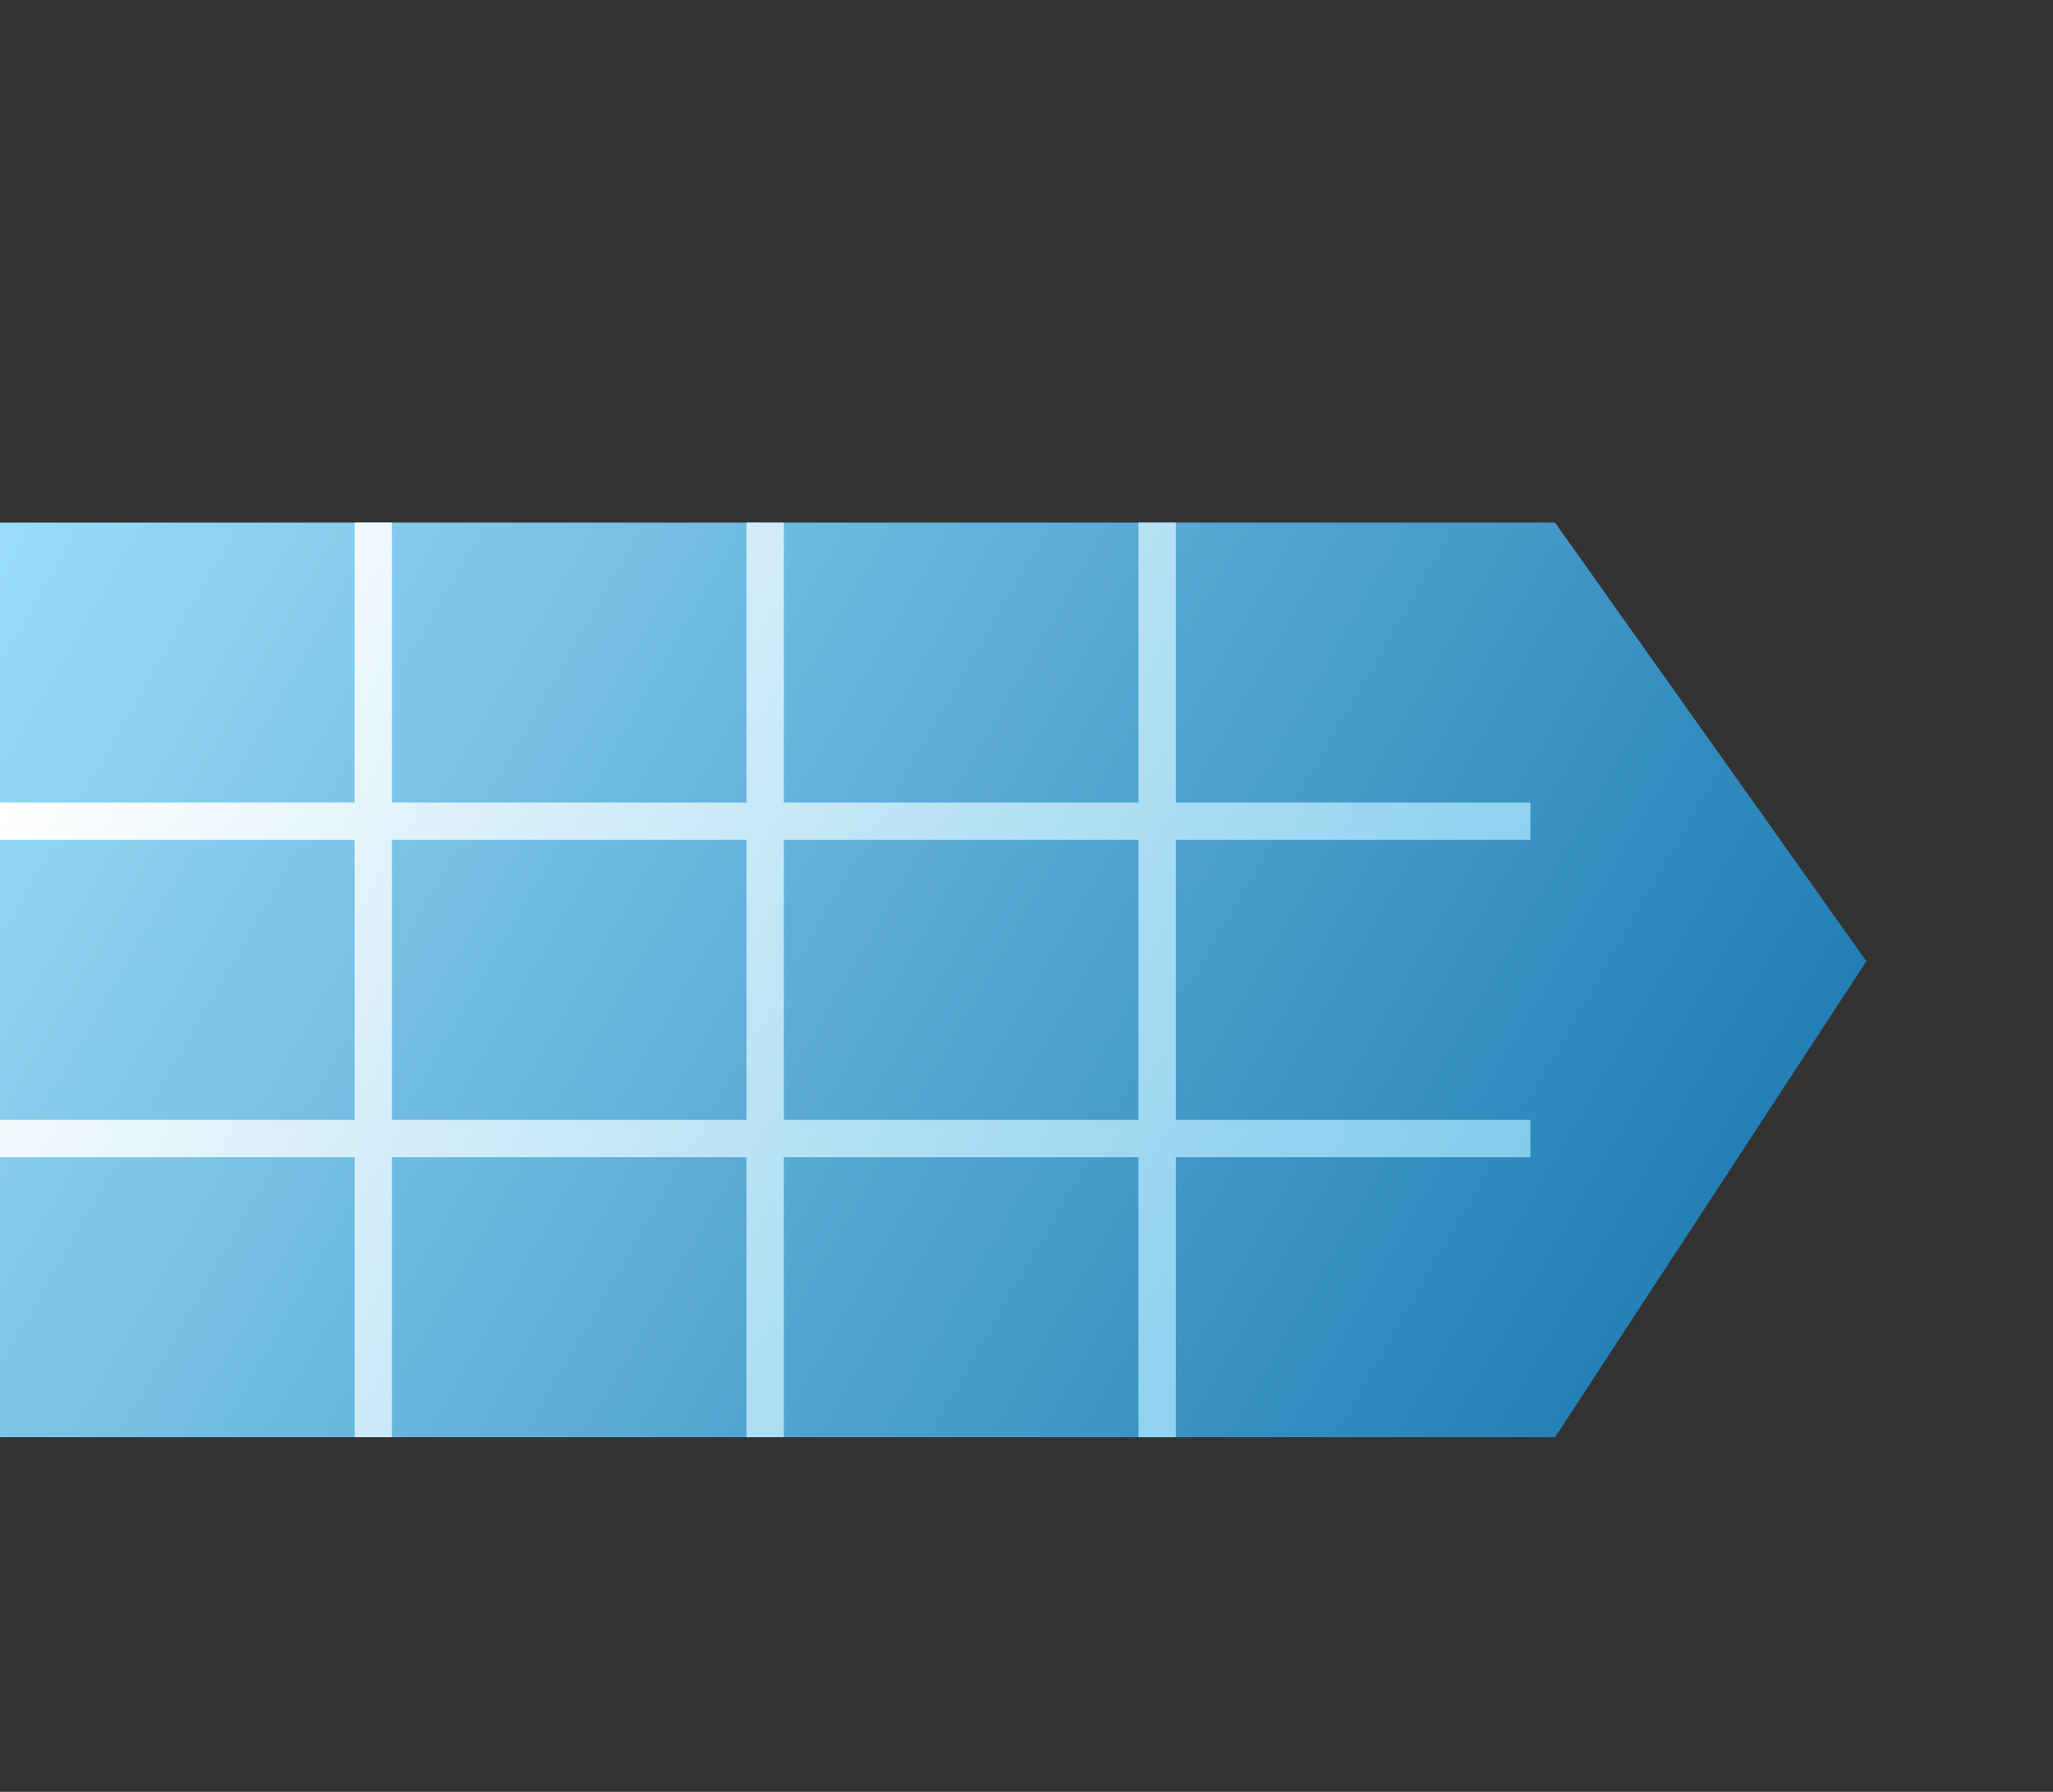
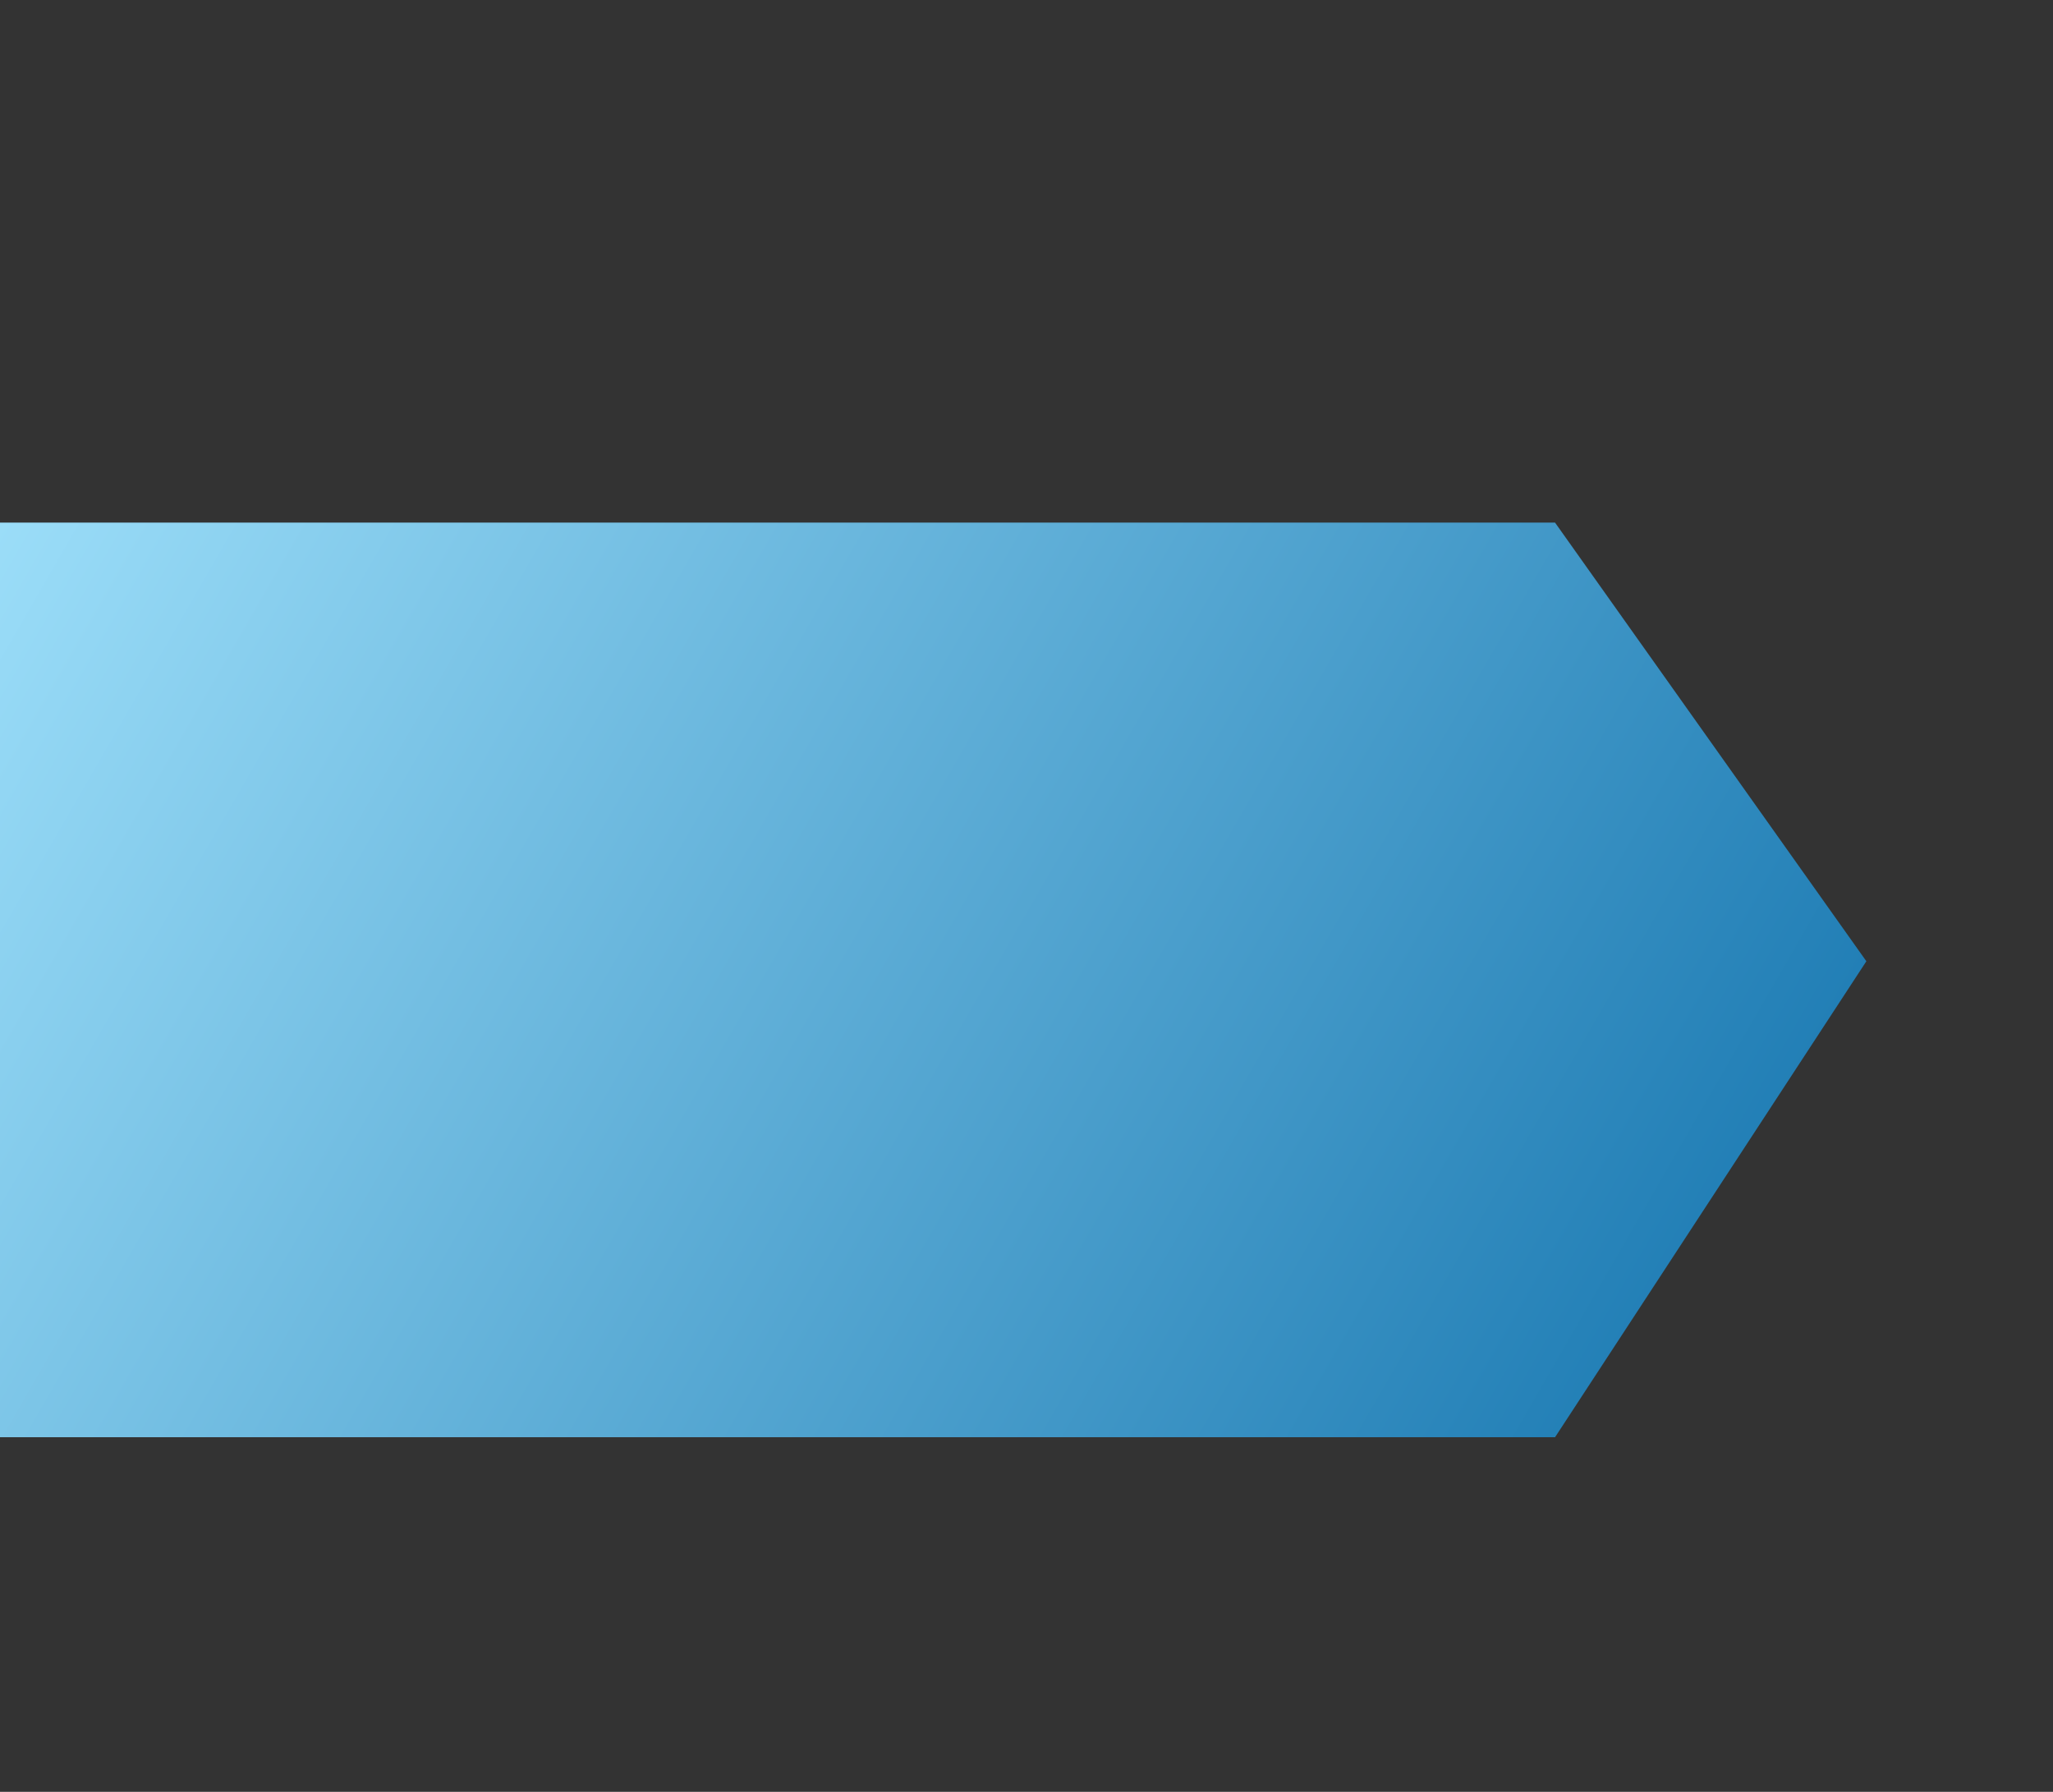
<svg xmlns="http://www.w3.org/2000/svg" id="playbooks" viewBox="0 0 110 96">
  <rect x="0" y="0" width="110" height="96" fill="#333333" stroke="none" />
  <defs>
    <linearGradient id="linear-gradient" x1="-0.19" y1="28.34" x2="84.98" y2="77.51" gradientUnits="userSpaceOnUse">
      <stop offset="0" stop-color="#9bddf8" />
      <stop offset="1" stop-color="#227fb6" />
    </linearGradient>
    <linearGradient id="linear-gradient-2" x1="6.14" y1="32.37" x2="75.86" y2="72.63" gradientUnits="userSpaceOnUse">
      <stop offset="0" stop-color="#fff" />
      <stop offset="1" stop-color="#81cced" />
    </linearGradient>
  </defs>
  <title>spotlight-playbooks</title>
  <polygon points="83.32 28 0 28 0 77 83.32 77 100 51.5 83.32 28" fill-rule="evenodd" fill="url(#linear-gradient)" />
-   <path d="M82,45V43H63V28H61V43H42V28H40V43H21V28H19V43H0v2H19V60H0v2H19V77h2V62H40V77h2V62H61V77h2V62H82V60H63V45H82ZM21,60V45H40V60H21Zm40,0H42V45H61V60Z" fill-rule="evenodd" fill="url(#linear-gradient-2)" />
</svg>